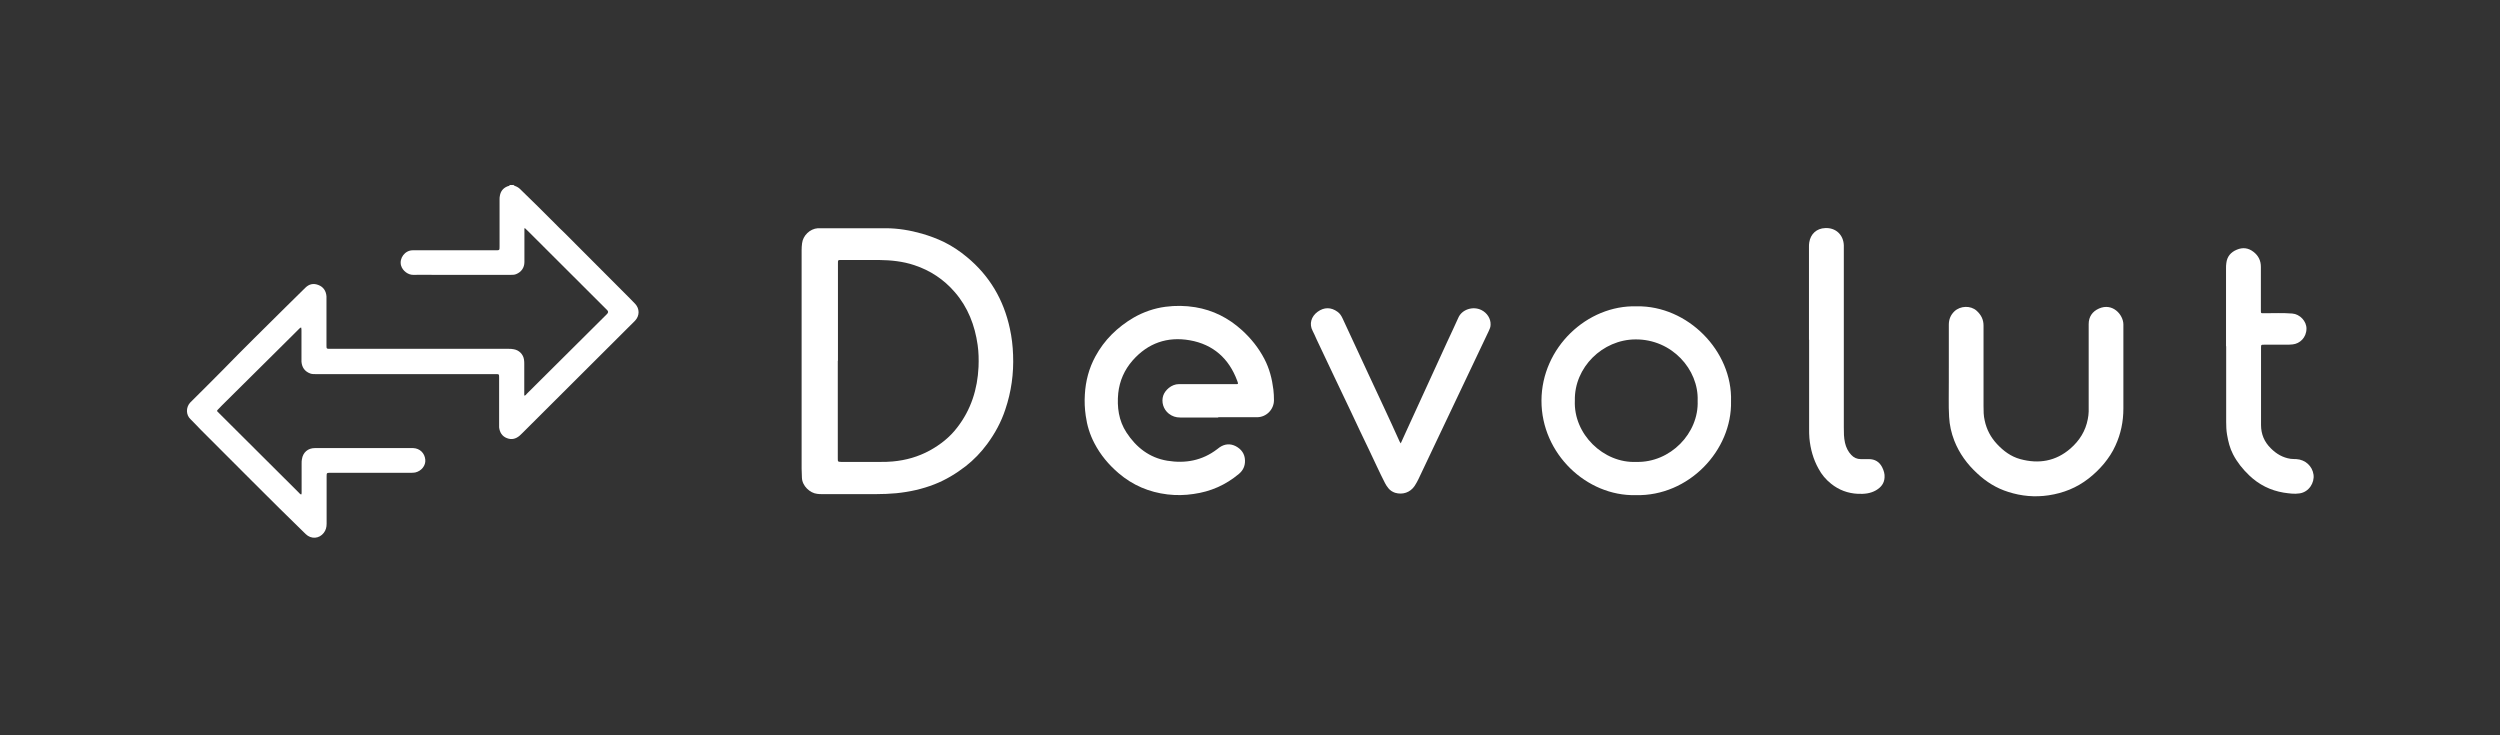
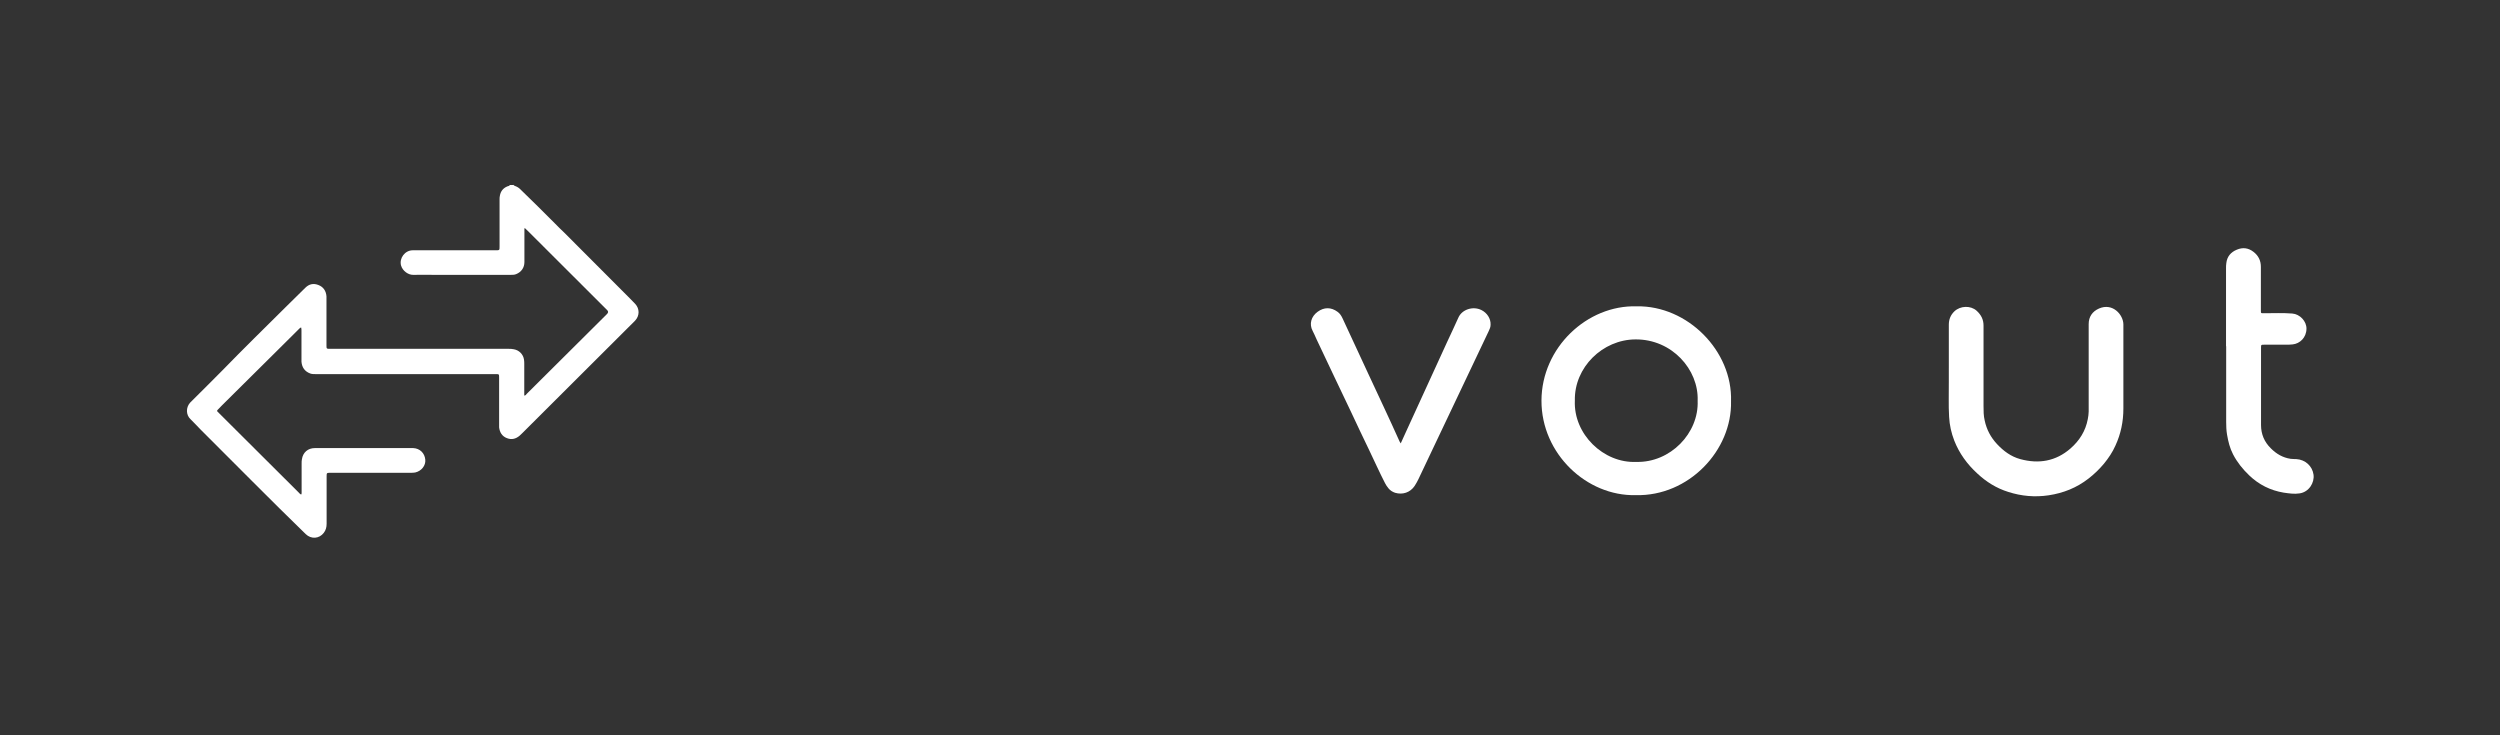
<svg xmlns="http://www.w3.org/2000/svg" id="Capa_1" data-name="Capa 1" viewBox="0 0 170 50">
  <rect x="0" y="0" width="170" height="50" fill="#333333" stroke="none" />
  <defs>
    <style>      .cls-1 {        fill: #fff;        stroke-width: 0px;      }    </style>
  </defs>
  <path class="cls-1" d="M34.92,12.57c.02.05.07.06.11.08.14.05.25.12.35.22.8.77,1.59,1.56,2.38,2.35.19.2.39.39.59.58,1.49,1.49,2.97,2.98,4.46,4.47.13.13.26.26.38.39.31.33.31.81,0,1.14-.11.12-.23.23-.35.35-2.44,2.43-4.88,4.87-7.32,7.3-.06.06-.12.12-.19.18-.26.22-.55.29-.87.16-.33-.13-.48-.4-.52-.73,0-.06,0-.12,0-.18,0-1.07,0-2.13,0-3.2,0-.24,0-.24-.24-.24-4.08,0-8.16,0-12.24,0-.12,0-.25,0-.36-.04-.38-.14-.57-.42-.6-.81,0-.06,0-.12,0-.18,0-.64,0-1.28,0-1.92,0-.07,0-.14-.02-.22-.08.01-.12.08-.17.12-.52.52-1.05,1.04-1.57,1.56-1.22,1.21-2.44,2.42-3.66,3.63-.1.1-.19.2-.28.29-.05.05-.05.09,0,.13.03.03.06.06.09.09,1.8,1.8,3.6,3.59,5.41,5.39.05.05.1.12.18.15.04-.06.03-.13.03-.19,0-.64,0-1.29,0-1.93,0-.09,0-.19.02-.28.07-.47.41-.76.88-.76,2.13,0,4.26,0,6.39,0,.1,0,.2,0,.3,0,.45.02.78.34.82.79.04.4-.27.78-.69.87-.11.02-.22.02-.33.02-1.81,0-3.62,0-5.42,0-.27,0-.27,0-.27.27,0,1.07,0,2.13,0,3.2,0,.22-.05.43-.19.61-.31.41-.86.45-1.23.09-2.41-2.34-4.77-4.74-7.15-7.11-.23-.23-.45-.48-.69-.71-.3-.28-.32-.78-.03-1.11.05-.05.1-.1.15-.15.69-.69,1.38-1.37,2.06-2.06,1.41-1.45,2.86-2.87,4.29-4.29.44-.44.9-.88,1.34-1.32.26-.26.56-.32.89-.19.34.13.52.4.55.77,0,.08,0,.16,0,.25,0,1.02,0,2.05,0,3.07,0,.25,0,.25.25.25,2.77,0,5.53,0,8.3,0,1.27,0,2.55,0,3.82,0,.12,0,.25,0,.37.03.35.06.63.33.69.69.02.11.02.22.02.33,0,.65,0,1.3,0,1.95,0,.06,0,.12,0,.18.09,0,.13-.07.17-.12.63-.62,1.26-1.25,1.88-1.87,1.18-1.17,2.35-2.34,3.53-3.51.02-.02.03-.03.05-.05q.14-.14,0-.27c-1.78-1.78-3.57-3.56-5.35-5.34-.08-.08-.16-.15-.25-.24-.03.08-.02.15-.02.21,0,.7,0,1.41,0,2.11,0,.38-.21.68-.56.82-.12.05-.24.05-.36.05-1.72,0-3.44,0-5.16,0-.49,0-.99-.01-1.48,0-.32.01-.72-.25-.83-.64-.13-.49.26-1.02.78-1.03.35,0,.69,0,1.04,0,1.53,0,3.06,0,4.6,0,.29,0,.28,0,.28-.28,0-1.06,0-2.12,0-3.18,0-.08,0-.16.02-.24.05-.31.22-.53.52-.65.06-.02.13-.02.16-.09h.28Z" />
-   <path class="cls-1" d="M54.51,24.56c0-2.51,0-5.02,0-7.54,0-.16.01-.32.03-.47.06-.53.53-.99,1.07-1.03.05,0,.09,0,.14,0,1.49,0,2.98,0,4.47,0,.84,0,1.67.14,2.48.37.51.15,1,.33,1.48.56.57.28,1.09.63,1.57,1.03,1.55,1.28,2.5,2.91,2.92,4.86.13.59.2,1.19.22,1.79.05,1.27-.12,2.51-.53,3.72-.28.85-.7,1.62-1.23,2.34-.42.57-.91,1.08-1.46,1.51-.65.5-1.35.93-2.12,1.23-.84.33-1.71.52-2.61.61-.45.04-.9.06-1.35.06-1.23,0-2.47,0-3.7,0-.11,0-.22,0-.33-.02-.47-.05-1.02-.53-1.03-1.11,0-.2-.02-.4-.02-.6,0-2.44,0-4.87,0-7.31ZM56.97,24.53c0,2.21,0,4.43,0,6.64,0,.23,0,.23.24.24.01,0,.02,0,.04,0,.86,0,1.73,0,2.59,0,.29,0,.57,0,.86-.03.9-.08,1.74-.32,2.53-.75.72-.4,1.36-.9,1.86-1.56.94-1.21,1.38-2.61,1.45-4.12.02-.5.01-.99-.06-1.49-.19-1.34-.66-2.56-1.55-3.59-.75-.87-1.67-1.48-2.76-1.84-.78-.26-1.58-.34-2.39-.35-.84,0-1.68,0-2.52,0-.3,0-.28-.02-.28.29,0,2.19,0,4.38,0,6.57Z" />
-   <path class="cls-1" d="M82.84,28.39c-.86,0-1.73,0-2.59,0-.29,0-.54-.08-.77-.26-.38-.3-.52-.8-.38-1.23.12-.36.55-.78,1.07-.78,1.26,0,2.52,0,3.79,0,.24,0,.27.03.17-.23-.56-1.51-1.63-2.47-3.22-2.75-1.53-.27-2.85.19-3.89,1.37-.56.64-.89,1.39-.98,2.23-.09.94.03,1.86.56,2.67.66,1.01,1.56,1.72,2.78,1.92,1.23.2,2.37-.01,3.38-.78.06-.04.11-.09.17-.13.35-.24.73-.27,1.1-.08.38.2.62.52.63.97.01.38-.13.68-.42.92-.9.75-1.92,1.2-3.08,1.36-.59.09-1.18.1-1.77.03-1.25-.15-2.36-.62-3.32-1.44-.68-.58-1.24-1.25-1.65-2.04-.31-.59-.5-1.21-.59-1.87-.07-.48-.09-.96-.06-1.44.05-.92.28-1.79.72-2.6.3-.55.67-1.05,1.11-1.49.45-.45.95-.83,1.5-1.15.67-.38,1.39-.63,2.15-.73.68-.09,1.36-.08,2.03.03,1.21.2,2.25.73,3.16,1.55.63.57,1.15,1.22,1.54,1.97.34.65.52,1.35.61,2.08.03.24.04.49.04.74-.01.62-.52,1.14-1.15,1.14-.88,0-1.76,0-2.64,0h0Z" />
  <path class="cls-1" d="M117.71,27.28c.08,3.35-2.88,6.48-6.48,6.39-3.33.08-6.42-2.81-6.41-6.43.01-3.6,3.1-6.51,6.48-6.41,3.45-.06,6.52,3.03,6.41,6.46ZM115.44,27.25c.08-2.12-1.75-4.19-4.23-4.17-2.23.01-4.17,1.9-4.12,4.16-.1,2.28,1.95,4.27,4.18,4.17,2.31.06,4.26-1.95,4.17-4.16Z" />
  <path class="cls-1" d="M132.52,25c0-.97,0-1.94,0-2.92,0-.36.12-.66.38-.91.4-.38,1.1-.41,1.51-.04.31.28.47.6.47,1.01,0,1.82,0,3.64,0,5.46,0,.33,0,.67.08,1,.13.61.41,1.14.84,1.6.44.47.95.85,1.58,1.02,1.25.34,2.41.15,3.41-.72.62-.54,1.03-1.2,1.18-2,.03-.17.06-.34.06-.51,0-1.26,0-2.53,0-3.79,0-.72,0-1.44,0-2.16,0-.5.25-.86.7-1.06.93-.41,1.65.42,1.66,1.07,0,.13,0,.26,0,.39,0,1.78,0,3.56,0,5.34,0,.88-.17,1.72-.54,2.52-.2.45-.47.85-.78,1.23-.32.38-.67.72-1.06,1.02-.8.62-1.7.98-2.7,1.13-.93.14-1.85.06-2.75-.23-.8-.25-1.49-.68-2.1-1.25-.69-.63-1.23-1.37-1.57-2.24-.2-.52-.32-1.05-.35-1.61-.05-.81-.01-1.62-.02-2.42,0-.3,0-.61,0-.91h0Z" />
  <path class="cls-1" d="M95.25,30.15c.14-.31.27-.59.4-.88.36-.79.73-1.59,1.09-2.38.56-1.23,1.13-2.46,1.69-3.69.24-.53.5-1.05.73-1.58.24-.58,1-.82,1.57-.54.39.19.65.59.63,1,0,.16-.06.3-.13.44-.34.72-.69,1.45-1.03,2.17-.92,1.93-1.83,3.86-2.75,5.79-.33.7-.67,1.41-1,2.11-.08.16-.16.31-.26.46-.3.44-.81.61-1.32.46-.18-.06-.34-.16-.46-.31-.09-.11-.17-.23-.23-.35-.38-.74-.72-1.5-1.08-2.25-.41-.85-.82-1.71-1.22-2.57-.79-1.66-1.58-3.31-2.36-4.97-.09-.19-.16-.38-.26-.56-.25-.47-.1-.98.34-1.3.44-.32.91-.32,1.35,0,.16.11.26.27.34.44.24.51.48,1.02.71,1.53.34.74.69,1.48,1.03,2.22.7,1.51,1.42,3.02,2.1,4.54.03.07.06.14.12.22Z" />
  <path class="cls-1" d="M151.37,23.55c0-1.77,0-3.54,0-5.31,0-.12,0-.23.02-.35.05-.44.3-.74.71-.91.4-.17.78-.13,1.13.14.34.26.51.6.51,1.03,0,.95,0,1.9,0,2.85,0,.04,0,.07,0,.11,0,.2,0,.19.21.19.64,0,1.28-.03,1.92.02.52.04.98.52.97,1.04-.01.6-.45,1.01-.94,1.06-.16.01-.33.03-.49.02-.49,0-.97,0-1.46,0-.19,0-.2.01-.2.19,0,1.76,0,3.51,0,5.27,0,.62.22,1.15.67,1.59.38.38.81.63,1.34.71.13.02.27.01.4.02.6.04,1.08.47,1.16,1.06.07.54-.3,1.17-.94,1.27-.37.06-.73,0-1.09-.05-.9-.15-1.68-.54-2.34-1.17-.44-.42-.82-.89-1.1-1.43-.22-.42-.33-.87-.41-1.34-.05-.29-.06-.58-.06-.87,0-1.72,0-3.43,0-5.15Z" />
-   <path class="cls-1" d="M123.01,23.11c0-2.1,0-4.2,0-6.31,0-.11,0-.21.02-.32.09-.57.5-.95,1.08-.97.72-.04,1.25.46,1.27,1.18,0,.1,0,.2,0,.3,0,4.02,0,8.05,0,12.07,0,.35,0,.7.08,1.05.07.31.21.6.43.83.17.18.39.28.64.28.18,0,.36,0,.55,0,.41,0,.72.18.91.56.11.22.18.45.16.69-.02.4-.24.67-.58.87-.38.22-.8.26-1.23.24-.68-.03-1.3-.26-1.83-.69-.35-.28-.64-.62-.85-1.02-.36-.64-.55-1.34-.62-2.07-.02-.22-.02-.44-.02-.67,0-2.01,0-4.02,0-6.03Z" />
</svg>